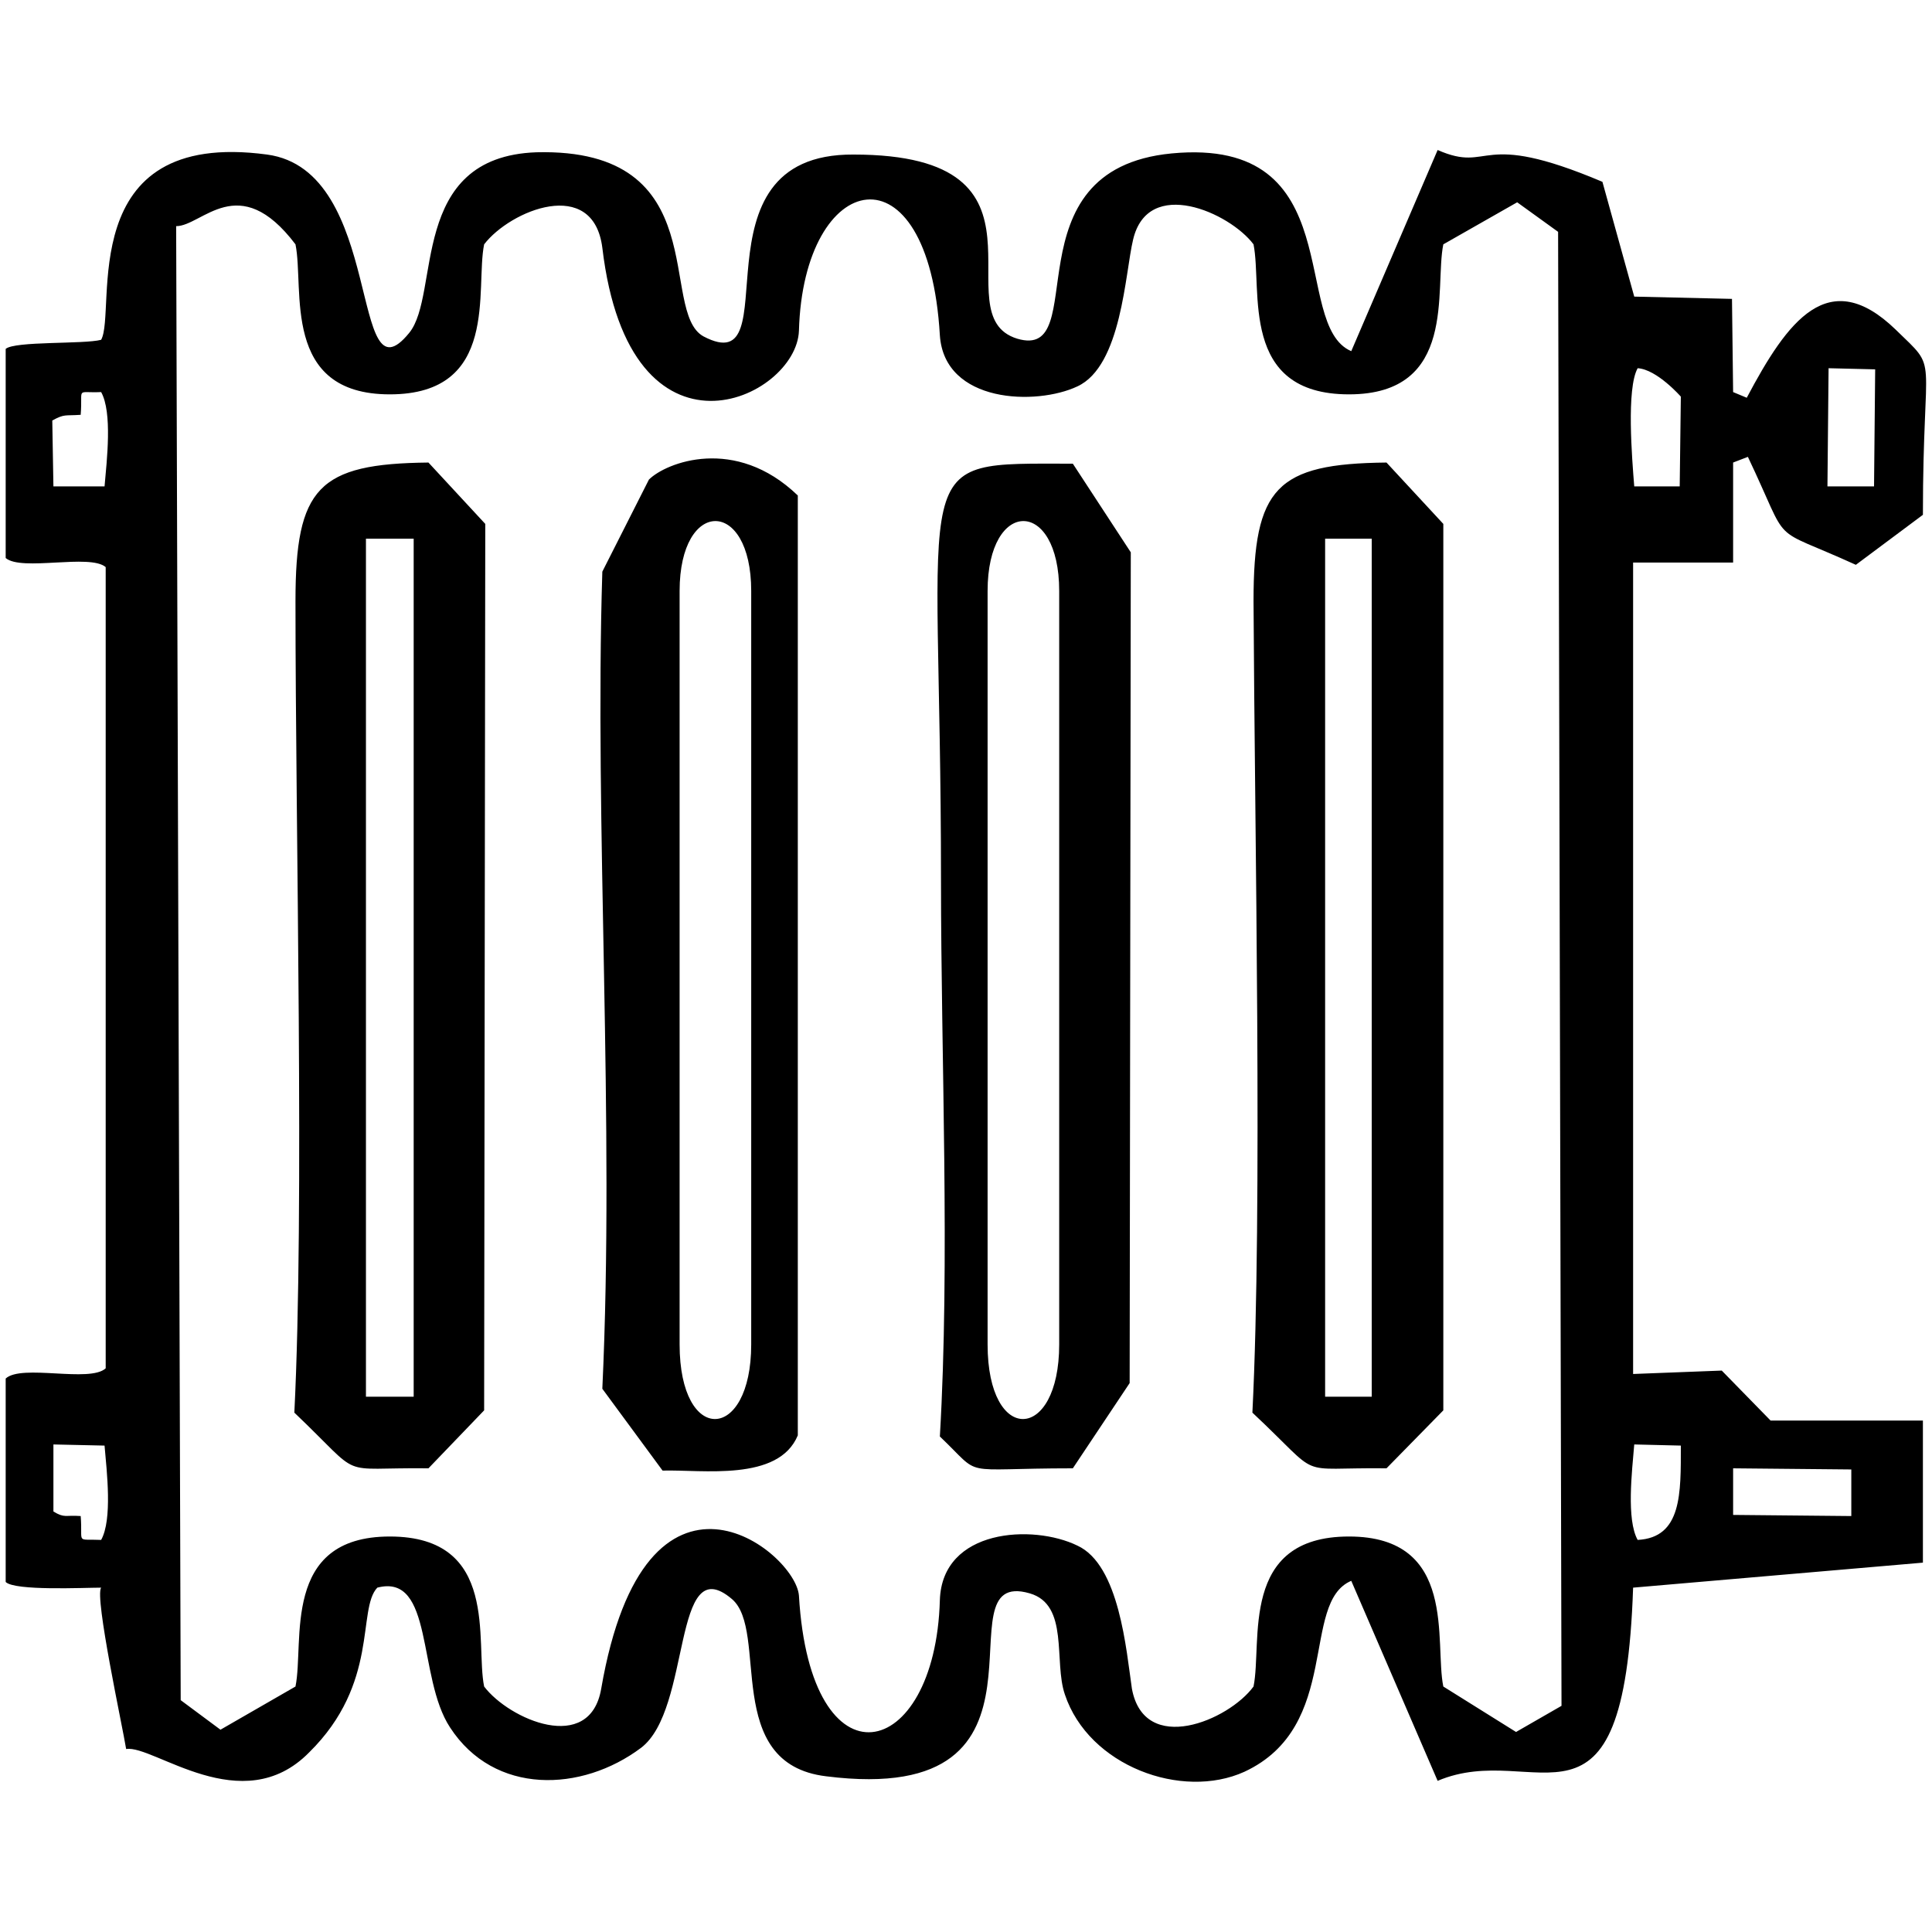
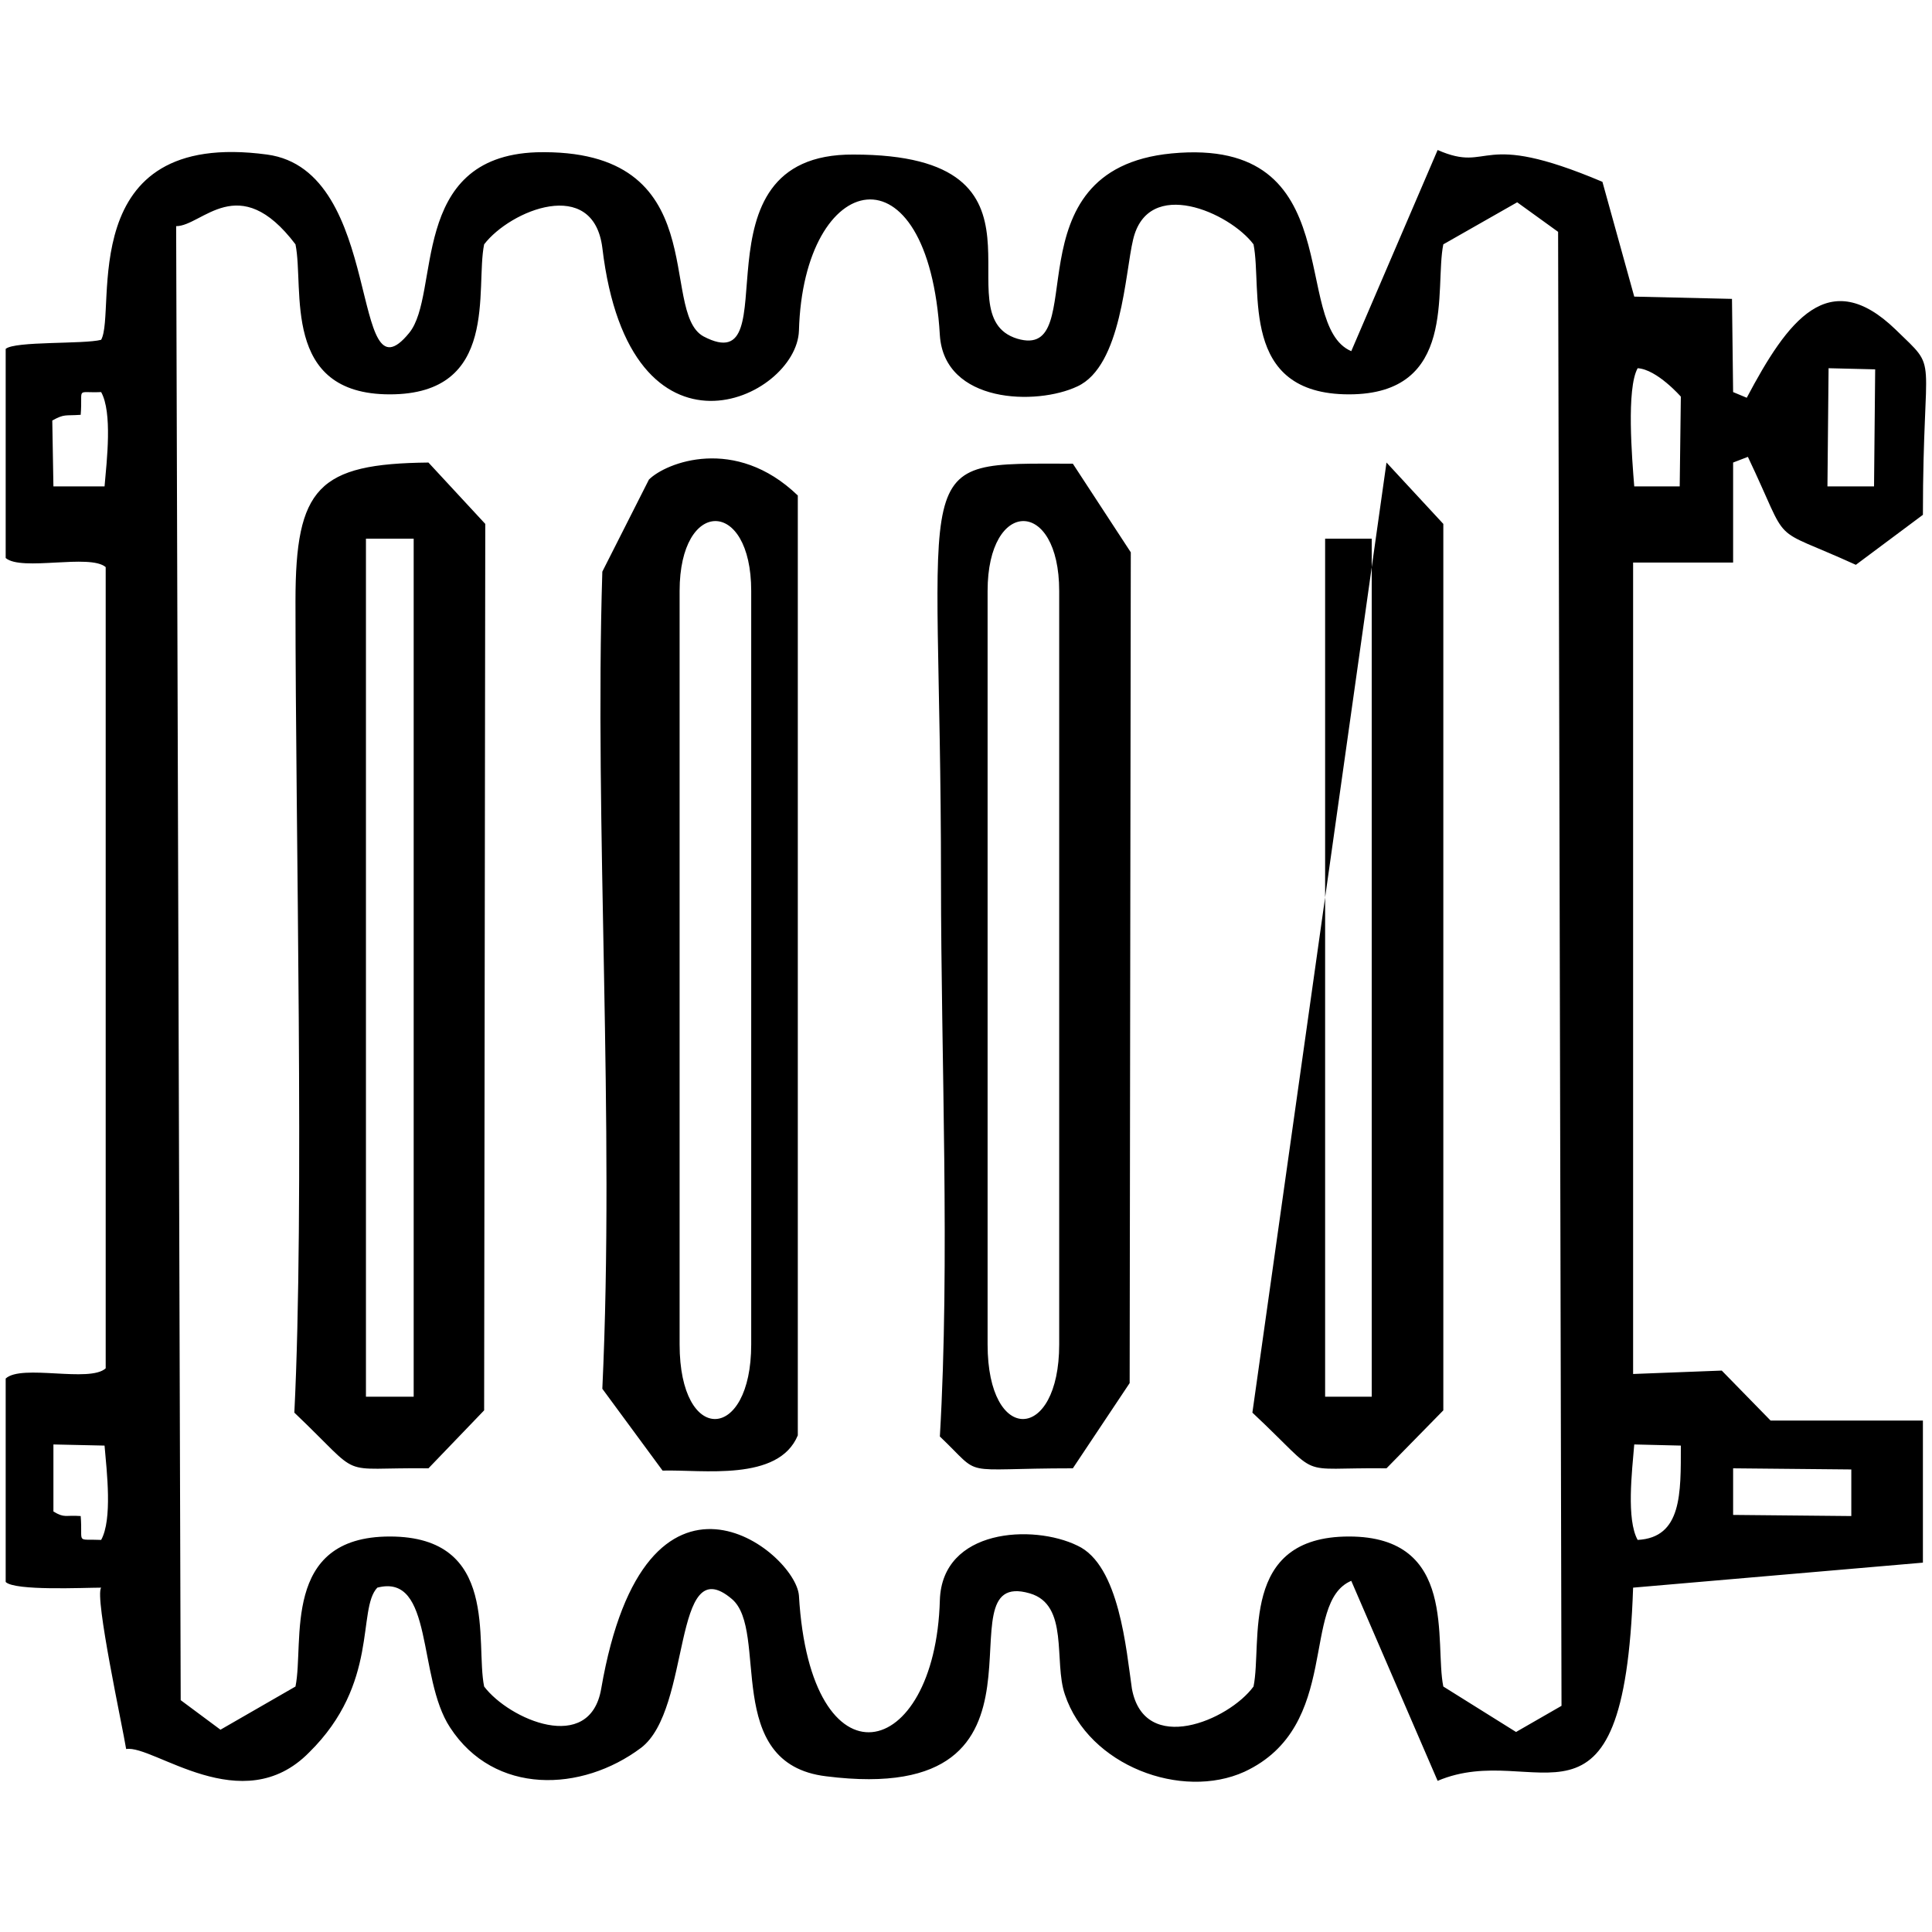
<svg xmlns="http://www.w3.org/2000/svg" xml:space="preserve" width="17mm" height="17mm" version="1.0" style="shape-rendering:geometricPrecision; text-rendering:geometricPrecision; image-rendering:optimizeQuality; fill-rule:evenodd; clip-rule:evenodd" viewBox="0 0 1700 1700">
  <defs>
    <style type="text/css">
   
    .fil0 {fill:black}
   
  </style>
  </defs>
  <g id="Layer_x0020_1">
-     <path class="fil0" d="M155 199c23,0 55,-50 105,16 8,39 -13,132 83,132 97,0 75,-93 83,-132 23,-30 96,-60 104,3 24,202 171,133 173,73 4,-142 114,-167 124,4 4,60 85,62 121,45 39,-18 42,-100 49,-129 13,-56 85,-24 106,4 8,40 -13,132 84,132 96,0 75,-93 83,-132l65 -37 36 26 3 1297 -40 23 -64 -40c-8,-39 13,-132 -83,-132 -97,0 -76,93 -84,132 -22,30 -96,61 -107,2 -5,-34 -11,-109 -48,-126 -39,-19 -119,-15 -121,48 -4,143 -114,168 -124,-4 -3,-39 -135,-144 -174,82 -10,58 -81,27 -103,-2 -8,-39 14,-132 -83,-132 -96,0 -75,93 -83,132l-66 38 -35 -26 -4 -1297zm1370 1093l104 1 0 41 -104 -1 0 -41zm-84 63c-10,-18 -5,-60 -3,-84l41 1c0,42 1,81 -38,83zm-1394 -84l45 1c2,23 7,65 -3,83 -23,-1 -16,4 -18,-21 -14,-1 -14,2 -24,-4l0 -59zm1562 -947l41 1 -1 103 -41 0 1 -104zm-171 104c-2,-25 -7,-86 3,-104 17,1 38,25 38,25l-1 79 -40 0zm-1367 -63c2,-25 -5,-19 18,-20 10,18 5,60 3,83l-45 0 -1 -58c11,-6 11,-4 25,-5zm18 -66c-15,4 -76,1 -84,8l0 184c14,12 74,-4 88,8l0 705c-14,13 -74,-4 -88,9l0 179c8,8 69,5 84,5 -6,8 19,123 22,142 24,-4 102,63 161,3 62,-61 42,-126 60,-145 50,-13 35,79 64,123 39,60 116,57 168,18 45,-34 27,-176 80,-131 33,28 -9,145 83,156 222,28 96,-185 179,-161 35,10 21,60 31,89 21,63 103,93 158,68 86,-40 49,-149 94,-168l76 176c87,-37 164,68 172,-170l255 -22 0 -125 -134 0 -43 -44 -78 3 0 -714 88 0 0 -88 13 -5c39,82 16,59 95,95l59 -44c0,-148 15,-125 -24,-163 -59,-57 -95,-8 -131,60l-12 -5 -1 -82 -86 -2 -28 -101c-111,-47 -97,-7 -145,-28l-76 177c-54,-23 0,-189 -158,-174 -146,14 -69,183 -136,163 -68,-21 46,-162 -144,-162 -148,-1 -54,201 -132,160 -40,-22 11,-166 -147,-162 -113,4 -84,125 -112,159 -53,65 -21,-143 -125,-157 -171,-23 -132,138 -146,163zm233 175l42 0 0 755 -42 0 0 -755zm-63 769c63,60 35,48 118,49l49 -51 1 -780 -50 -54c-97,1 -117,22 -117,122 0,205 8,534 -1,714zm907 -769l41 0 0 755 -41 0 0 -755zm-64 769c64,60 35,48 118,49l50 -51 0 -780 -50 -54c-97,1 -117,22 -117,122 1,205 8,534 -1,714zm-504 -723c0,-82 63,-82 63,0l0 663c0,86 -63,89 -63,0l0 -663zm-68 702l53 72c35,-1 102,10 119,-31l0 -827c-55,-53 -116,-29 -131,-14l-41 81c-7,223 11,484 0,719zm339 -702c0,-82 63,-82 63,0l0 663c0,86 -63,89 -63,0l0 -663zm-42 744c39,37 14,28 117,28l50 -75 1 -731 -51 -78c-149,0 -116,-12 -116,367 0,156 8,335 -1,489z" />
+     <path class="fil0" d="M155 199c23,0 55,-50 105,16 8,39 -13,132 83,132 97,0 75,-93 83,-132 23,-30 96,-60 104,3 24,202 171,133 173,73 4,-142 114,-167 124,4 4,60 85,62 121,45 39,-18 42,-100 49,-129 13,-56 85,-24 106,4 8,40 -13,132 84,132 96,0 75,-93 83,-132l65 -37 36 26 3 1297 -40 23 -64 -40c-8,-39 13,-132 -83,-132 -97,0 -76,93 -84,132 -22,30 -96,61 -107,2 -5,-34 -11,-109 -48,-126 -39,-19 -119,-15 -121,48 -4,143 -114,168 -124,-4 -3,-39 -135,-144 -174,82 -10,58 -81,27 -103,-2 -8,-39 14,-132 -83,-132 -96,0 -75,93 -83,132l-66 38 -35 -26 -4 -1297zm1370 1093l104 1 0 41 -104 -1 0 -41zm-84 63c-10,-18 -5,-60 -3,-84l41 1c0,42 1,81 -38,83zm-1394 -84l45 1c2,23 7,65 -3,83 -23,-1 -16,4 -18,-21 -14,-1 -14,2 -24,-4l0 -59zm1562 -947l41 1 -1 103 -41 0 1 -104zm-171 104c-2,-25 -7,-86 3,-104 17,1 38,25 38,25l-1 79 -40 0zm-1367 -63c2,-25 -5,-19 18,-20 10,18 5,60 3,83l-45 0 -1 -58c11,-6 11,-4 25,-5zm18 -66c-15,4 -76,1 -84,8l0 184c14,12 74,-4 88,8l0 705c-14,13 -74,-4 -88,9l0 179c8,8 69,5 84,5 -6,8 19,123 22,142 24,-4 102,63 161,3 62,-61 42,-126 60,-145 50,-13 35,79 64,123 39,60 116,57 168,18 45,-34 27,-176 80,-131 33,28 -9,145 83,156 222,28 96,-185 179,-161 35,10 21,60 31,89 21,63 103,93 158,68 86,-40 49,-149 94,-168l76 176c87,-37 164,68 172,-170l255 -22 0 -125 -134 0 -43 -44 -78 3 0 -714 88 0 0 -88 13 -5c39,82 16,59 95,95l59 -44c0,-148 15,-125 -24,-163 -59,-57 -95,-8 -131,60l-12 -5 -1 -82 -86 -2 -28 -101c-111,-47 -97,-7 -145,-28l-76 177c-54,-23 0,-189 -158,-174 -146,14 -69,183 -136,163 -68,-21 46,-162 -144,-162 -148,-1 -54,201 -132,160 -40,-22 11,-166 -147,-162 -113,4 -84,125 -112,159 -53,65 -21,-143 -125,-157 -171,-23 -132,138 -146,163zm233 175l42 0 0 755 -42 0 0 -755zm-63 769c63,60 35,48 118,49l49 -51 1 -780 -50 -54c-97,1 -117,22 -117,122 0,205 8,534 -1,714zm907 -769l41 0 0 755 -41 0 0 -755zm-64 769c64,60 35,48 118,49l50 -51 0 -780 -50 -54zm-504 -723c0,-82 63,-82 63,0l0 663c0,86 -63,89 -63,0l0 -663zm-68 702l53 72c35,-1 102,10 119,-31l0 -827c-55,-53 -116,-29 -131,-14l-41 81c-7,223 11,484 0,719zm339 -702c0,-82 63,-82 63,0l0 663c0,86 -63,89 -63,0l0 -663zm-42 744c39,37 14,28 117,28l50 -75 1 -731 -51 -78c-149,0 -116,-12 -116,367 0,156 8,335 -1,489z" />
  </g>
</svg>